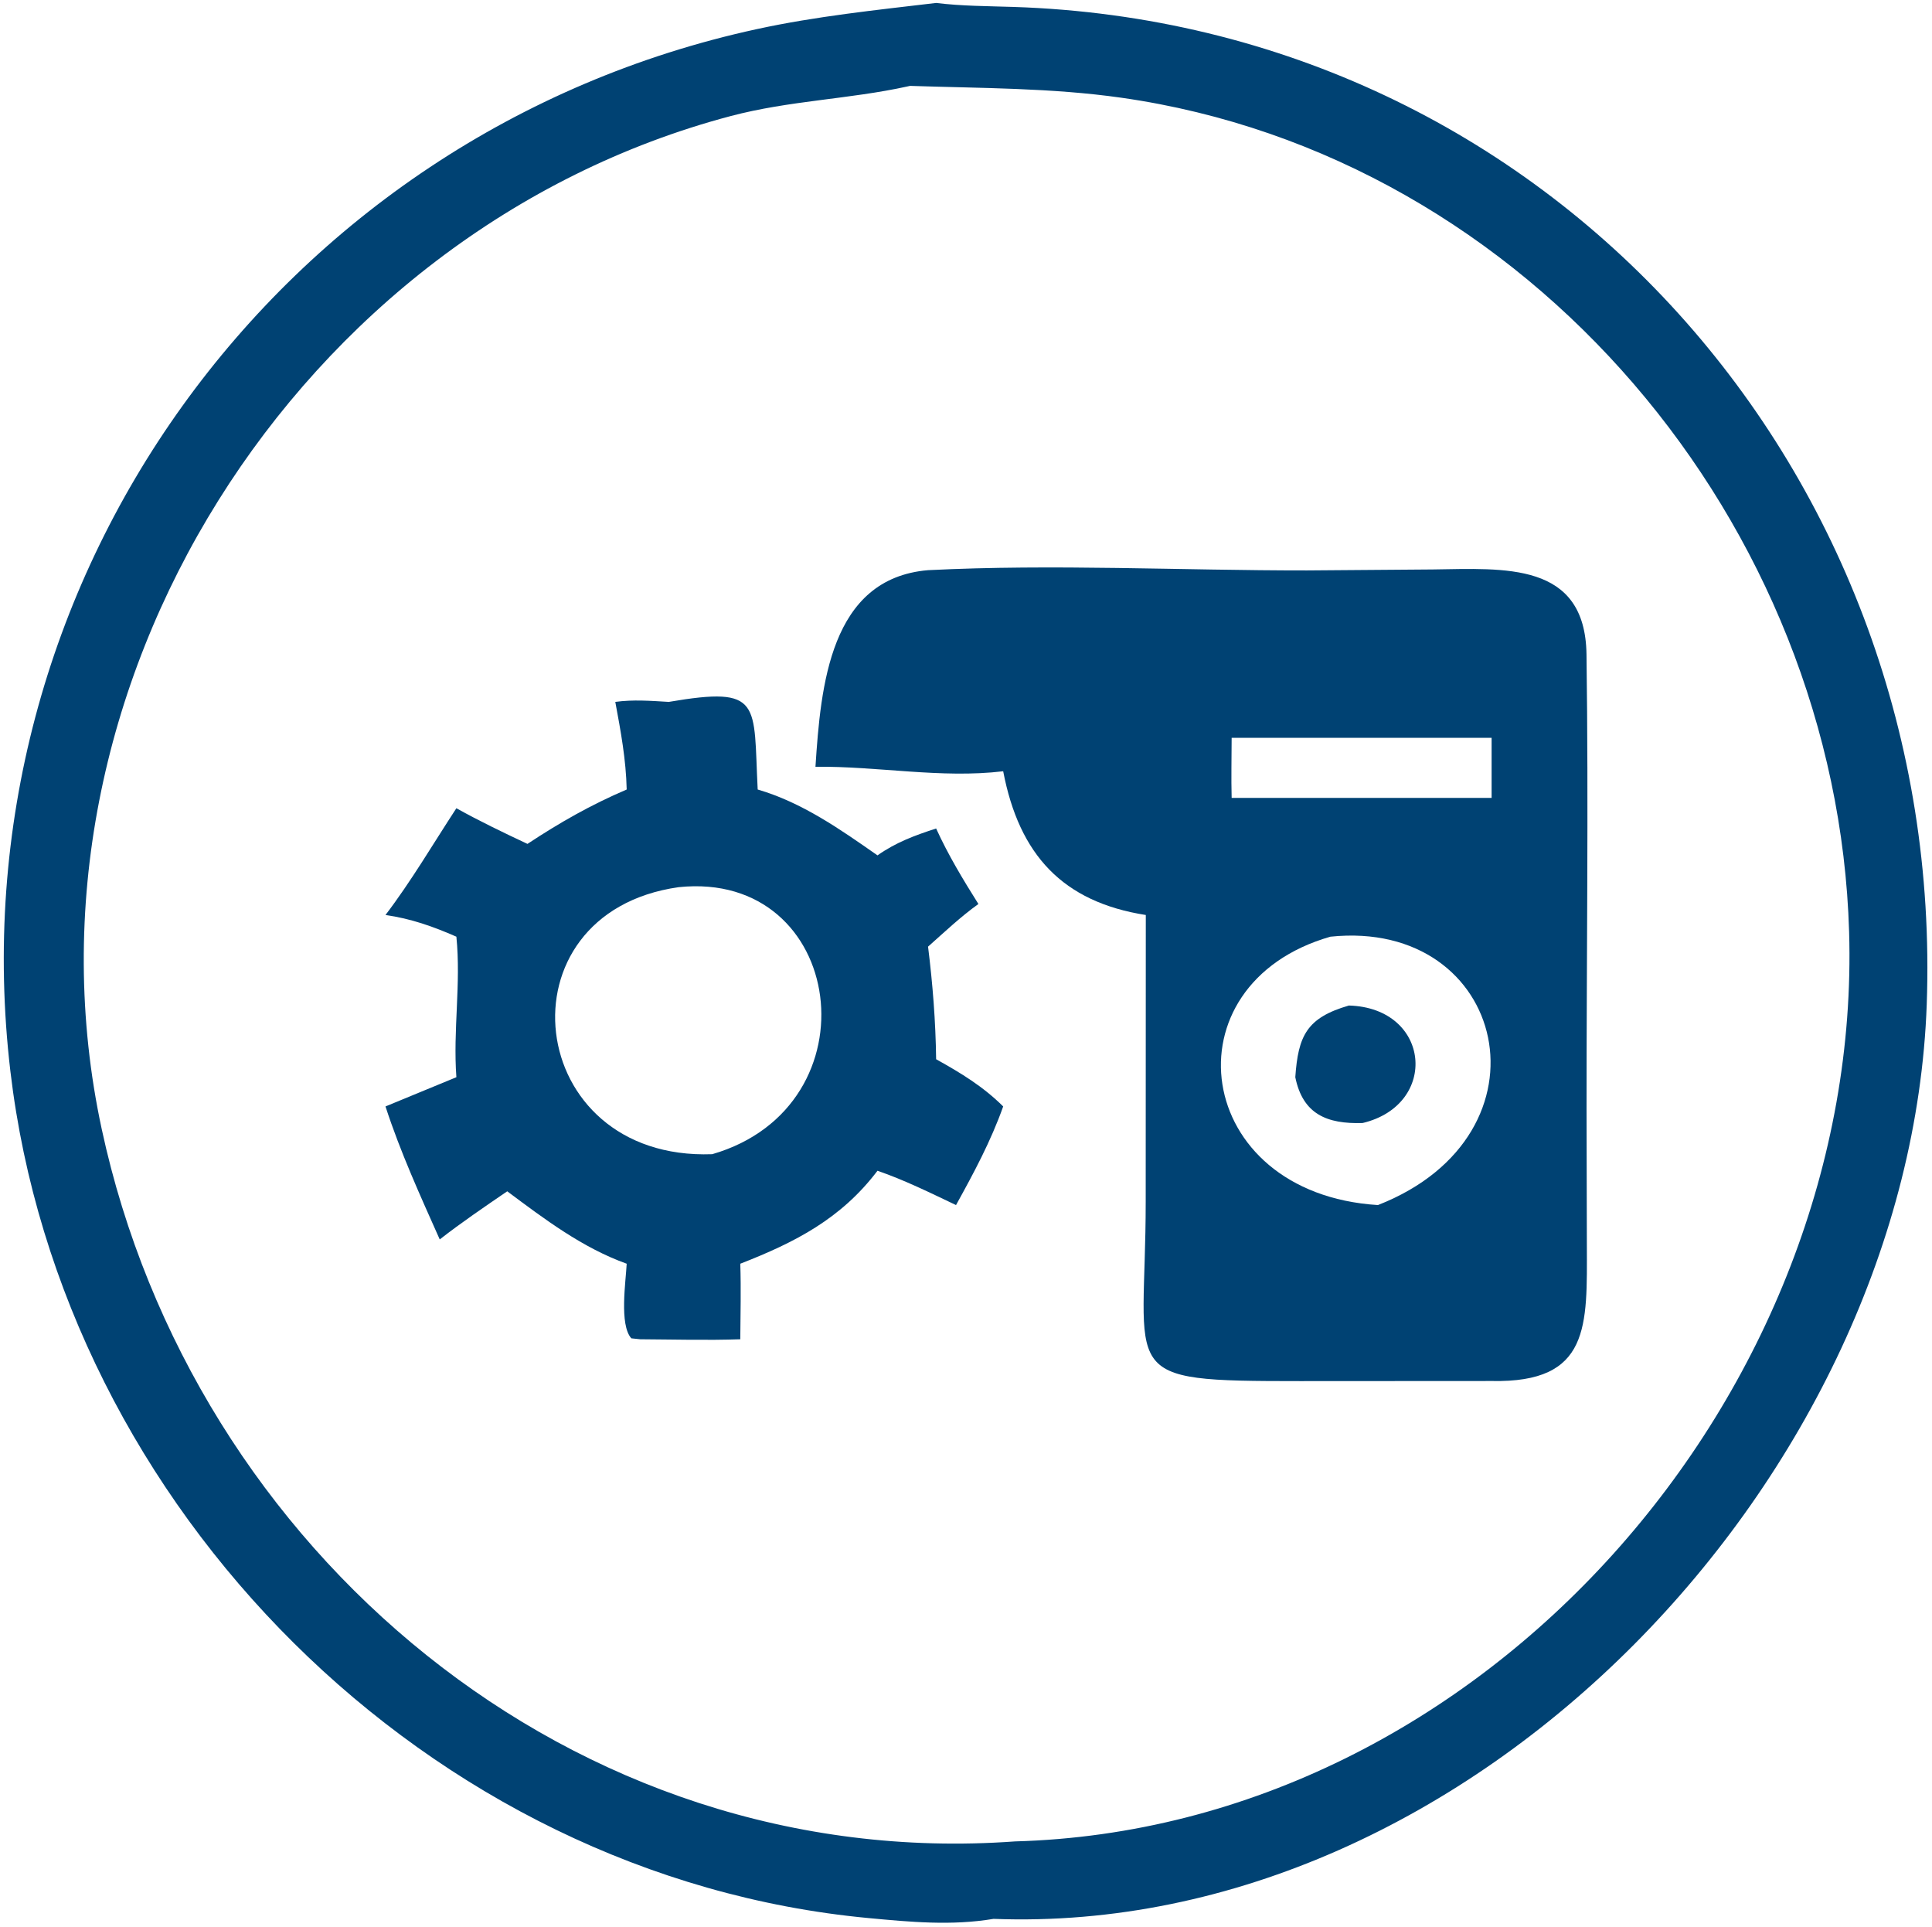
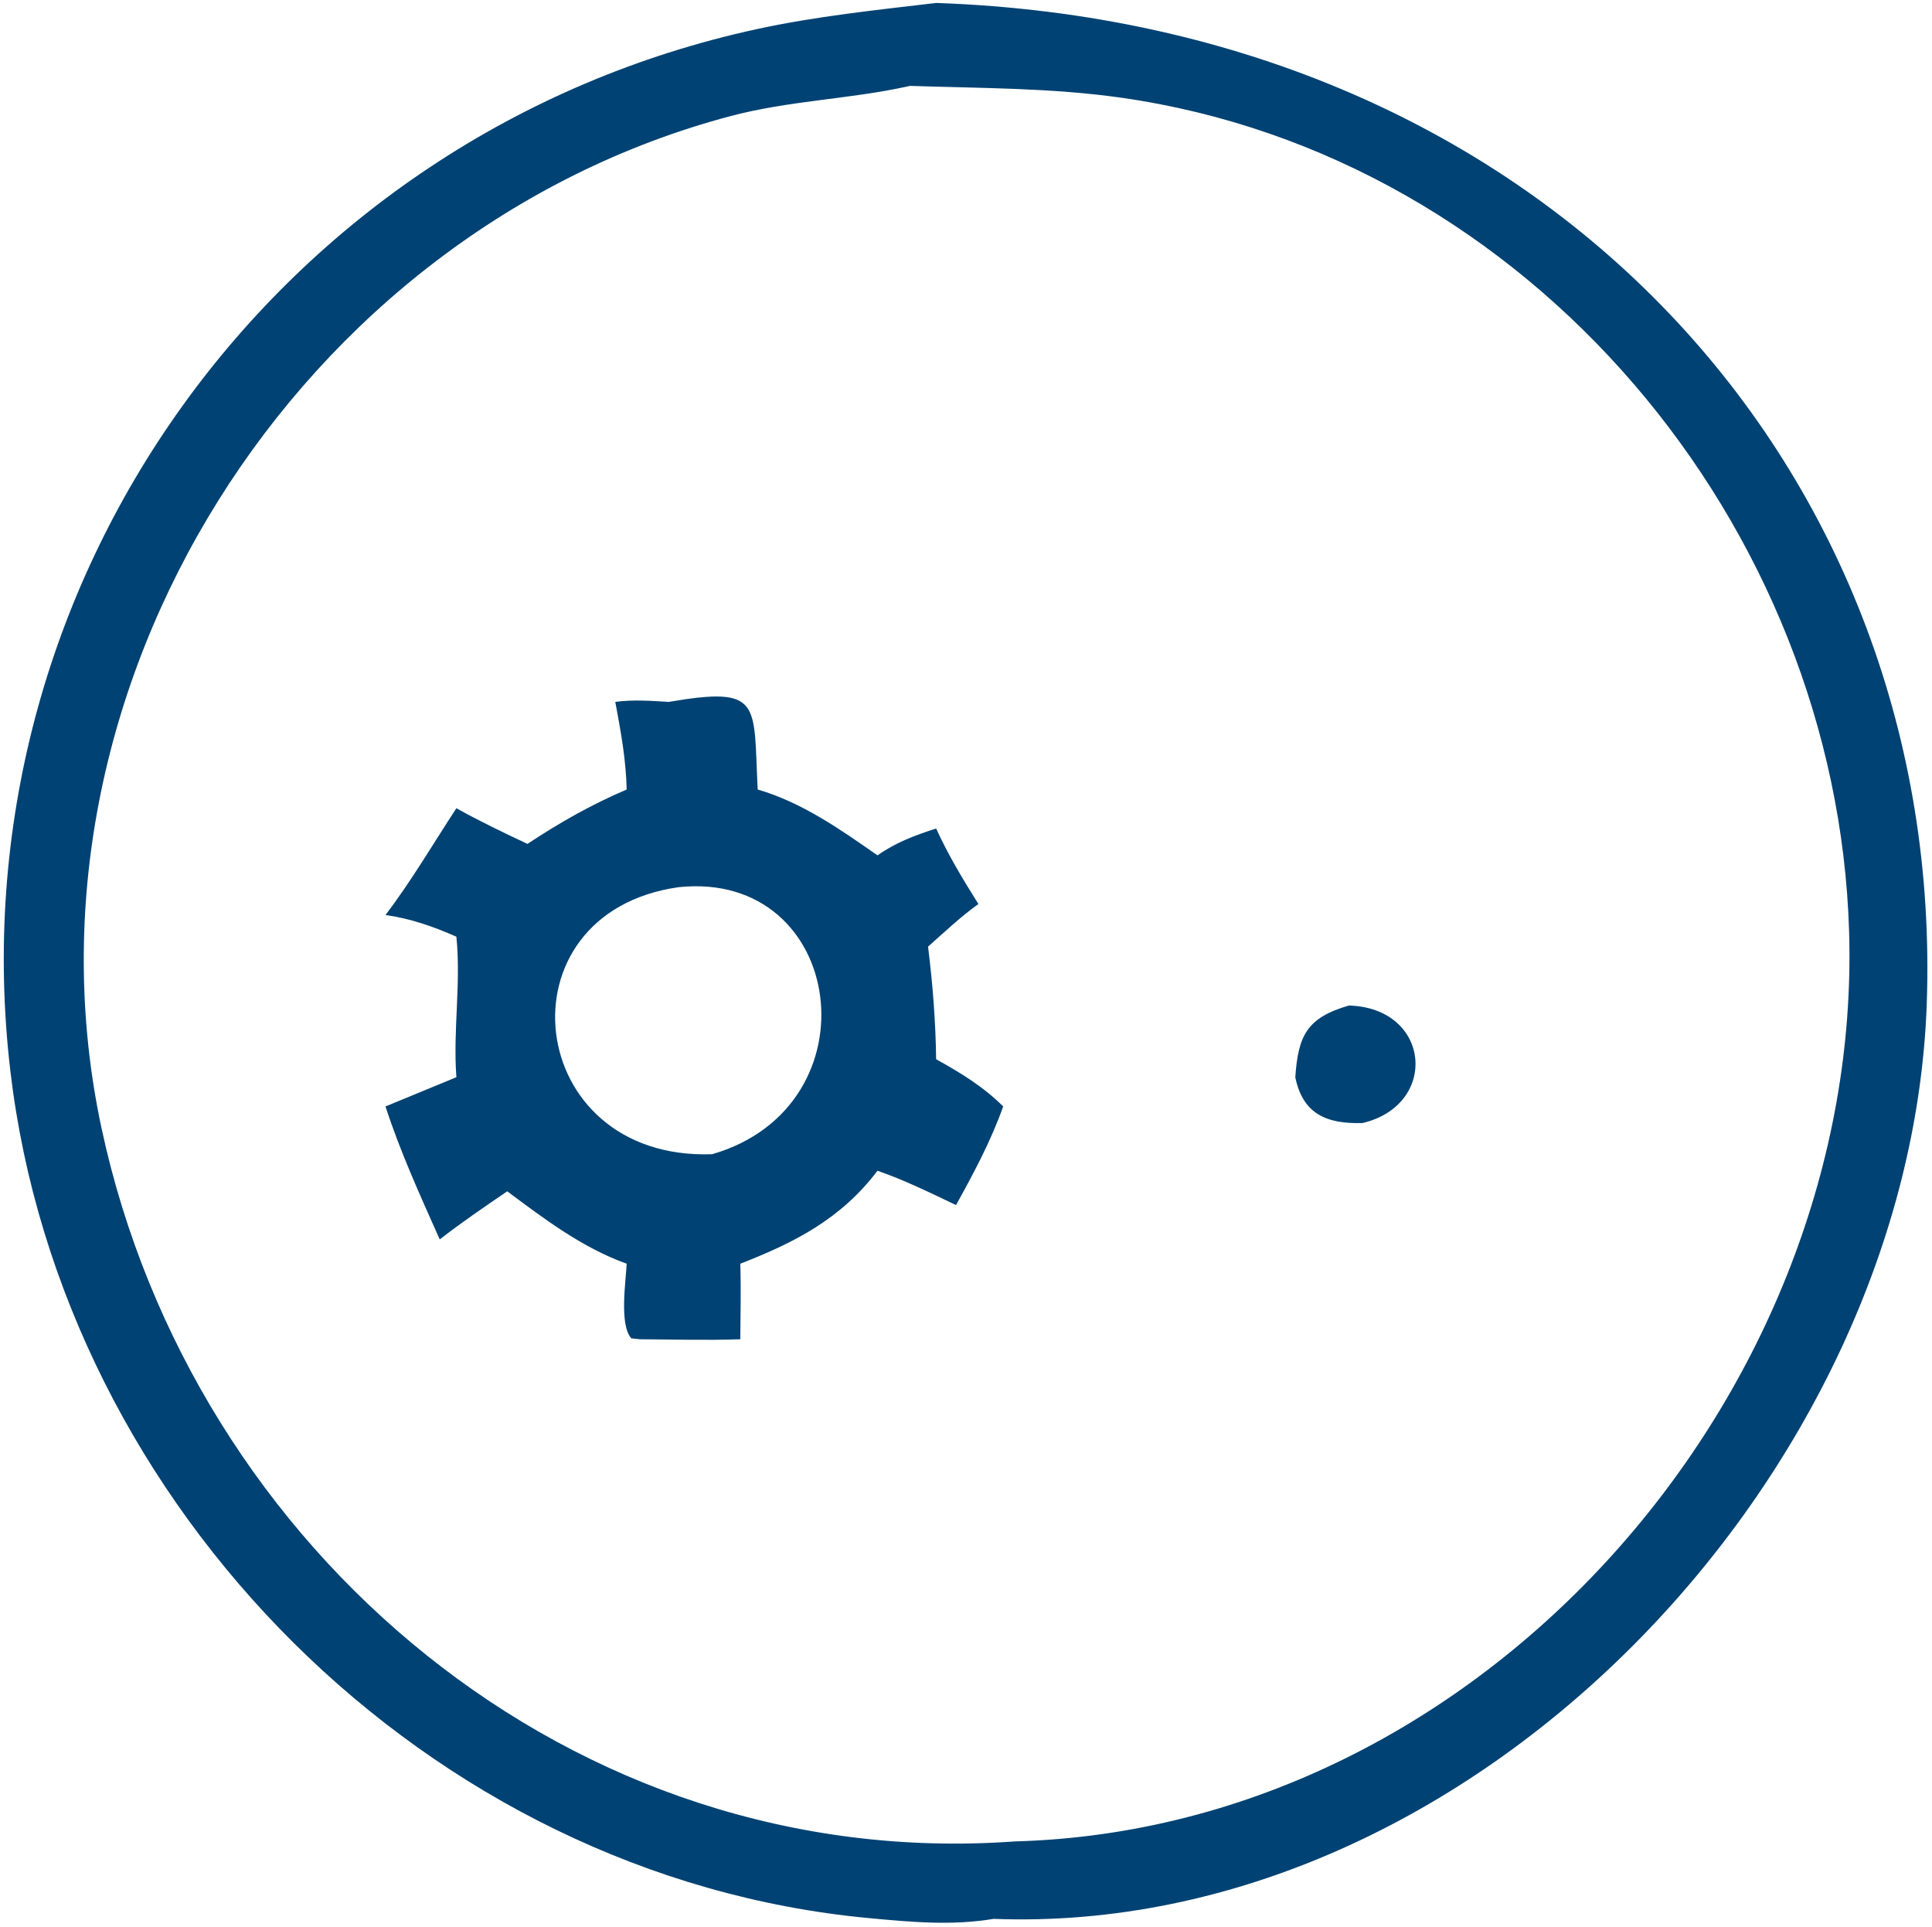
<svg xmlns="http://www.w3.org/2000/svg" width="350" height="349" viewBox="0 0 350 349" fill="none">
-   <path d="M179.986 347.548C172.406 348.818 164.922 348.116 157.316 347.4C77.676 339.908 11.234 273.226 1.882 194.028C-8.564 105.578 50.322 24.122 137.102 5.274C147.82 2.946 158.71 1.824 169.588 0.534C174.19 1.104 178.944 1.104 183.576 1.254C280.824 4.396 352.472 85.982 349.046 181.924C346.006 267.112 266.872 350.858 179.986 347.548ZM164.856 15.554L164.414 15.654C153.744 17.996 143.046 18.196 132.346 21.028C53.938 41.794 1.266 124.806 18.422 204.474C34.872 280.864 103.85 339.32 183.88 333.518C268.79 331.192 337.466 252.086 334.984 168.778C332.788 95.058 277.076 28.23 203.166 17.704C190.448 15.892 177.662 15.988 164.856 15.554Z" fill="#004273" />
-   <path d="M147.729 138.876C148.681 124.25 150.356 104.768 168.126 103.27C190.942 102.124 213.932 103.338 236.772 103.316L259.568 103.14C272.524 102.972 287.177 101.69 287.409 118.522C287.789 145.938 287.411 173.408 287.417 200.83L287.474 225.43C287.508 240.19 288.125 250.498 270.219 250.128L235.544 250.148C201.712 250.15 207.561 249.498 207.555 217.624L207.573 165.726C192.513 163.36 184.629 154.822 181.737 139.692C170.473 141.036 159.045 138.752 147.729 138.876ZM230.917 133.636H223.125C223.115 137.258 223.029 140.896 223.125 144.516H264.237H270.219V133.636H230.917ZM241.013 169.654C210.995 178.262 215.99 216.166 249.628 218.262C282.322 205.456 272.991 166.316 241.013 169.654Z" fill="#004273" />
+   <path d="M179.986 347.548C172.406 348.818 164.922 348.116 157.316 347.4C77.676 339.908 11.234 273.226 1.882 194.028C-8.564 105.578 50.322 24.122 137.102 5.274C147.82 2.946 158.71 1.824 169.588 0.534C280.824 4.396 352.472 85.982 349.046 181.924C346.006 267.112 266.872 350.858 179.986 347.548ZM164.856 15.554L164.414 15.654C153.744 17.996 143.046 18.196 132.346 21.028C53.938 41.794 1.266 124.806 18.422 204.474C34.872 280.864 103.85 339.32 183.88 333.518C268.79 331.192 337.466 252.086 334.984 168.778C332.788 95.058 277.076 28.23 203.166 17.704C190.448 15.892 177.662 15.988 164.856 15.554Z" fill="#004273" />
  <path d="M111.466 127.128C114.714 126.682 117.898 126.936 121.156 127.128C138.202 124.216 136.461 127.328 137.263 142.998C145.279 145.332 152.202 150.196 158.964 154.924C162.344 152.552 165.705 151.32 169.589 150.056C171.785 154.88 174.436 159.258 177.248 163.734C174.02 166.042 171.096 168.826 168.126 171.456C168.974 178.28 169.499 184.98 169.589 191.85C174.087 194.354 178.065 196.762 181.737 200.4C179.509 206.68 176.407 212.452 173.193 218.262C168.511 216.04 163.872 213.736 158.964 212.048C152.386 220.726 144.072 225.01 134.11 228.886C134.26 233.44 134.142 238.014 134.11 242.57C128.09 242.78 122.013 242.602 115.987 242.57L114.37 242.4C112.16 239.918 113.375 232.104 113.531 228.886C105.493 225.998 98.674 220.828 91.891 215.77C87.754 218.6 83.615 221.4 79.662 224.486C76.126 216.548 72.525 208.674 69.835 200.4L82.678 195.106C82.049 186.592 83.538 178.186 82.678 169.654C78.427 167.794 74.448 166.382 69.835 165.726C74.477 159.632 78.477 152.806 82.678 146.388C86.888 148.738 91.197 150.798 95.555 152.848C101.411 148.978 107.061 145.76 113.531 142.998C113.409 137.562 112.456 132.452 111.466 127.128ZM122.94 160.686C89.832 165.368 94.808 210.292 129.021 209.05C159.019 200.364 153.196 157.516 122.94 160.686Z" fill="#004273" />
  <path d="M234.656 195.106C235.176 187.632 236.7 184.338 244.364 182.122C259.206 182.546 260.742 200.102 246.844 203.404C240.416 203.598 236.02 201.83 234.656 195.106Z" fill="#004273" />
</svg>